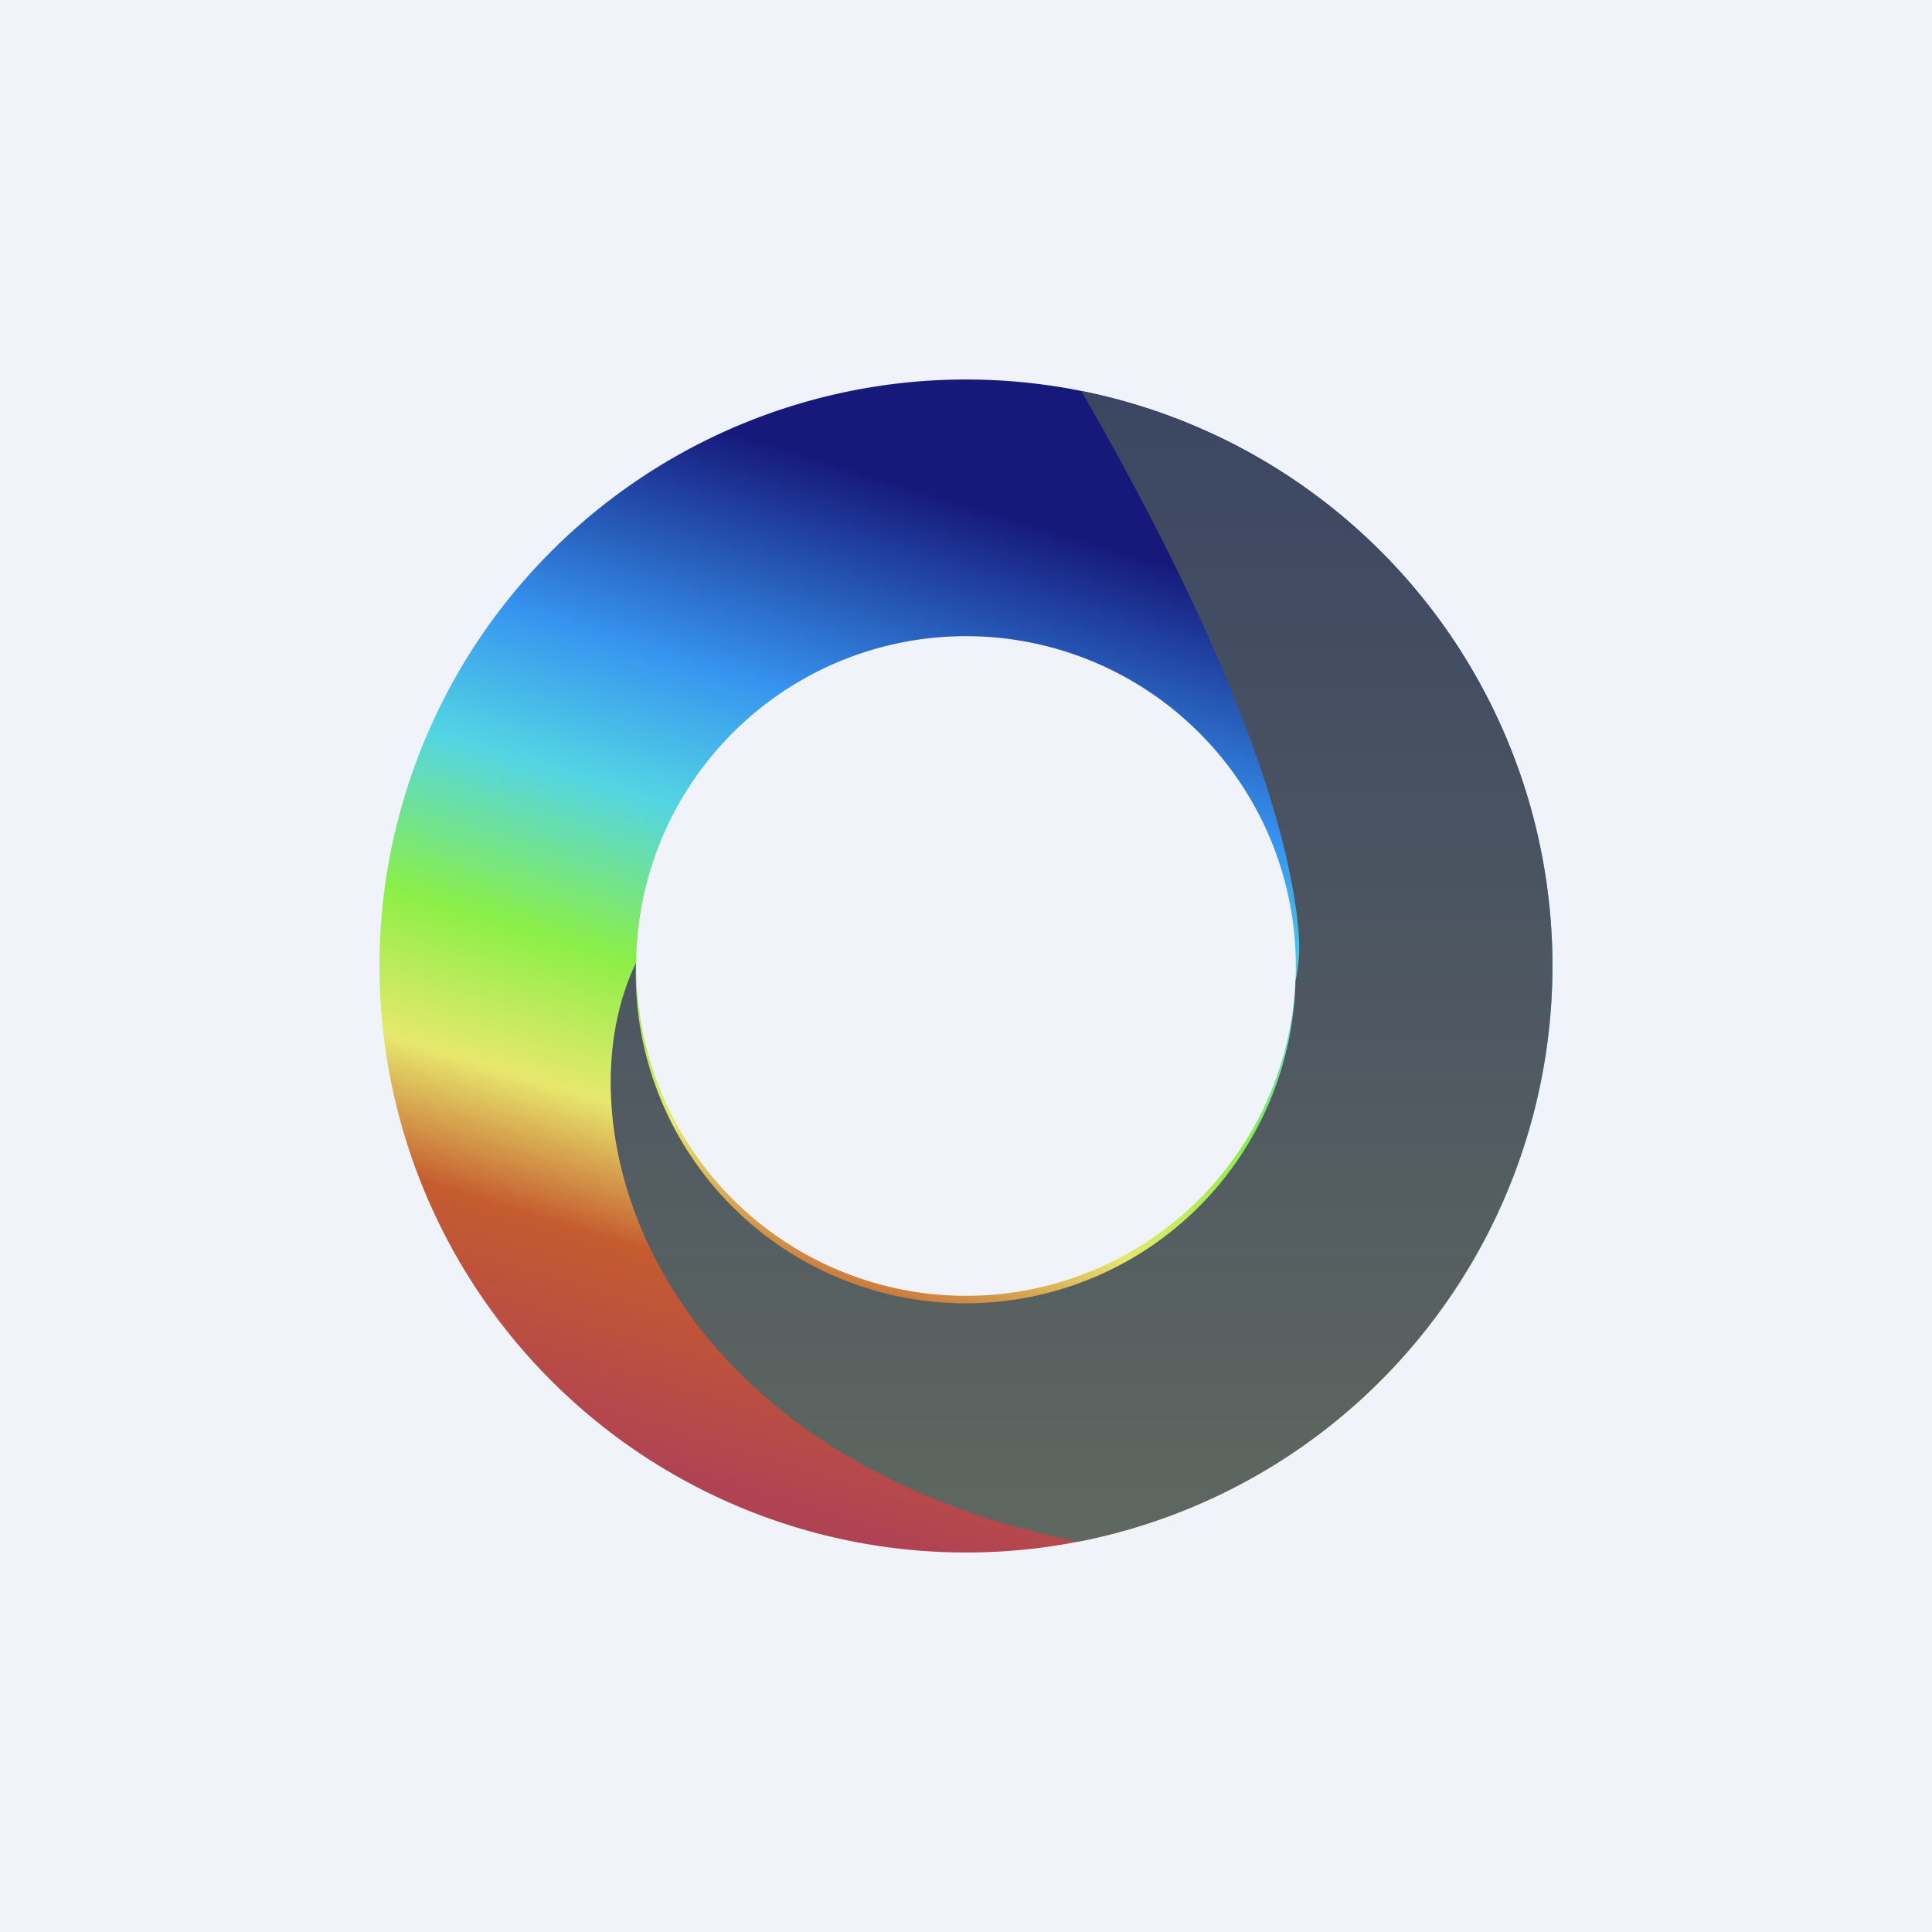
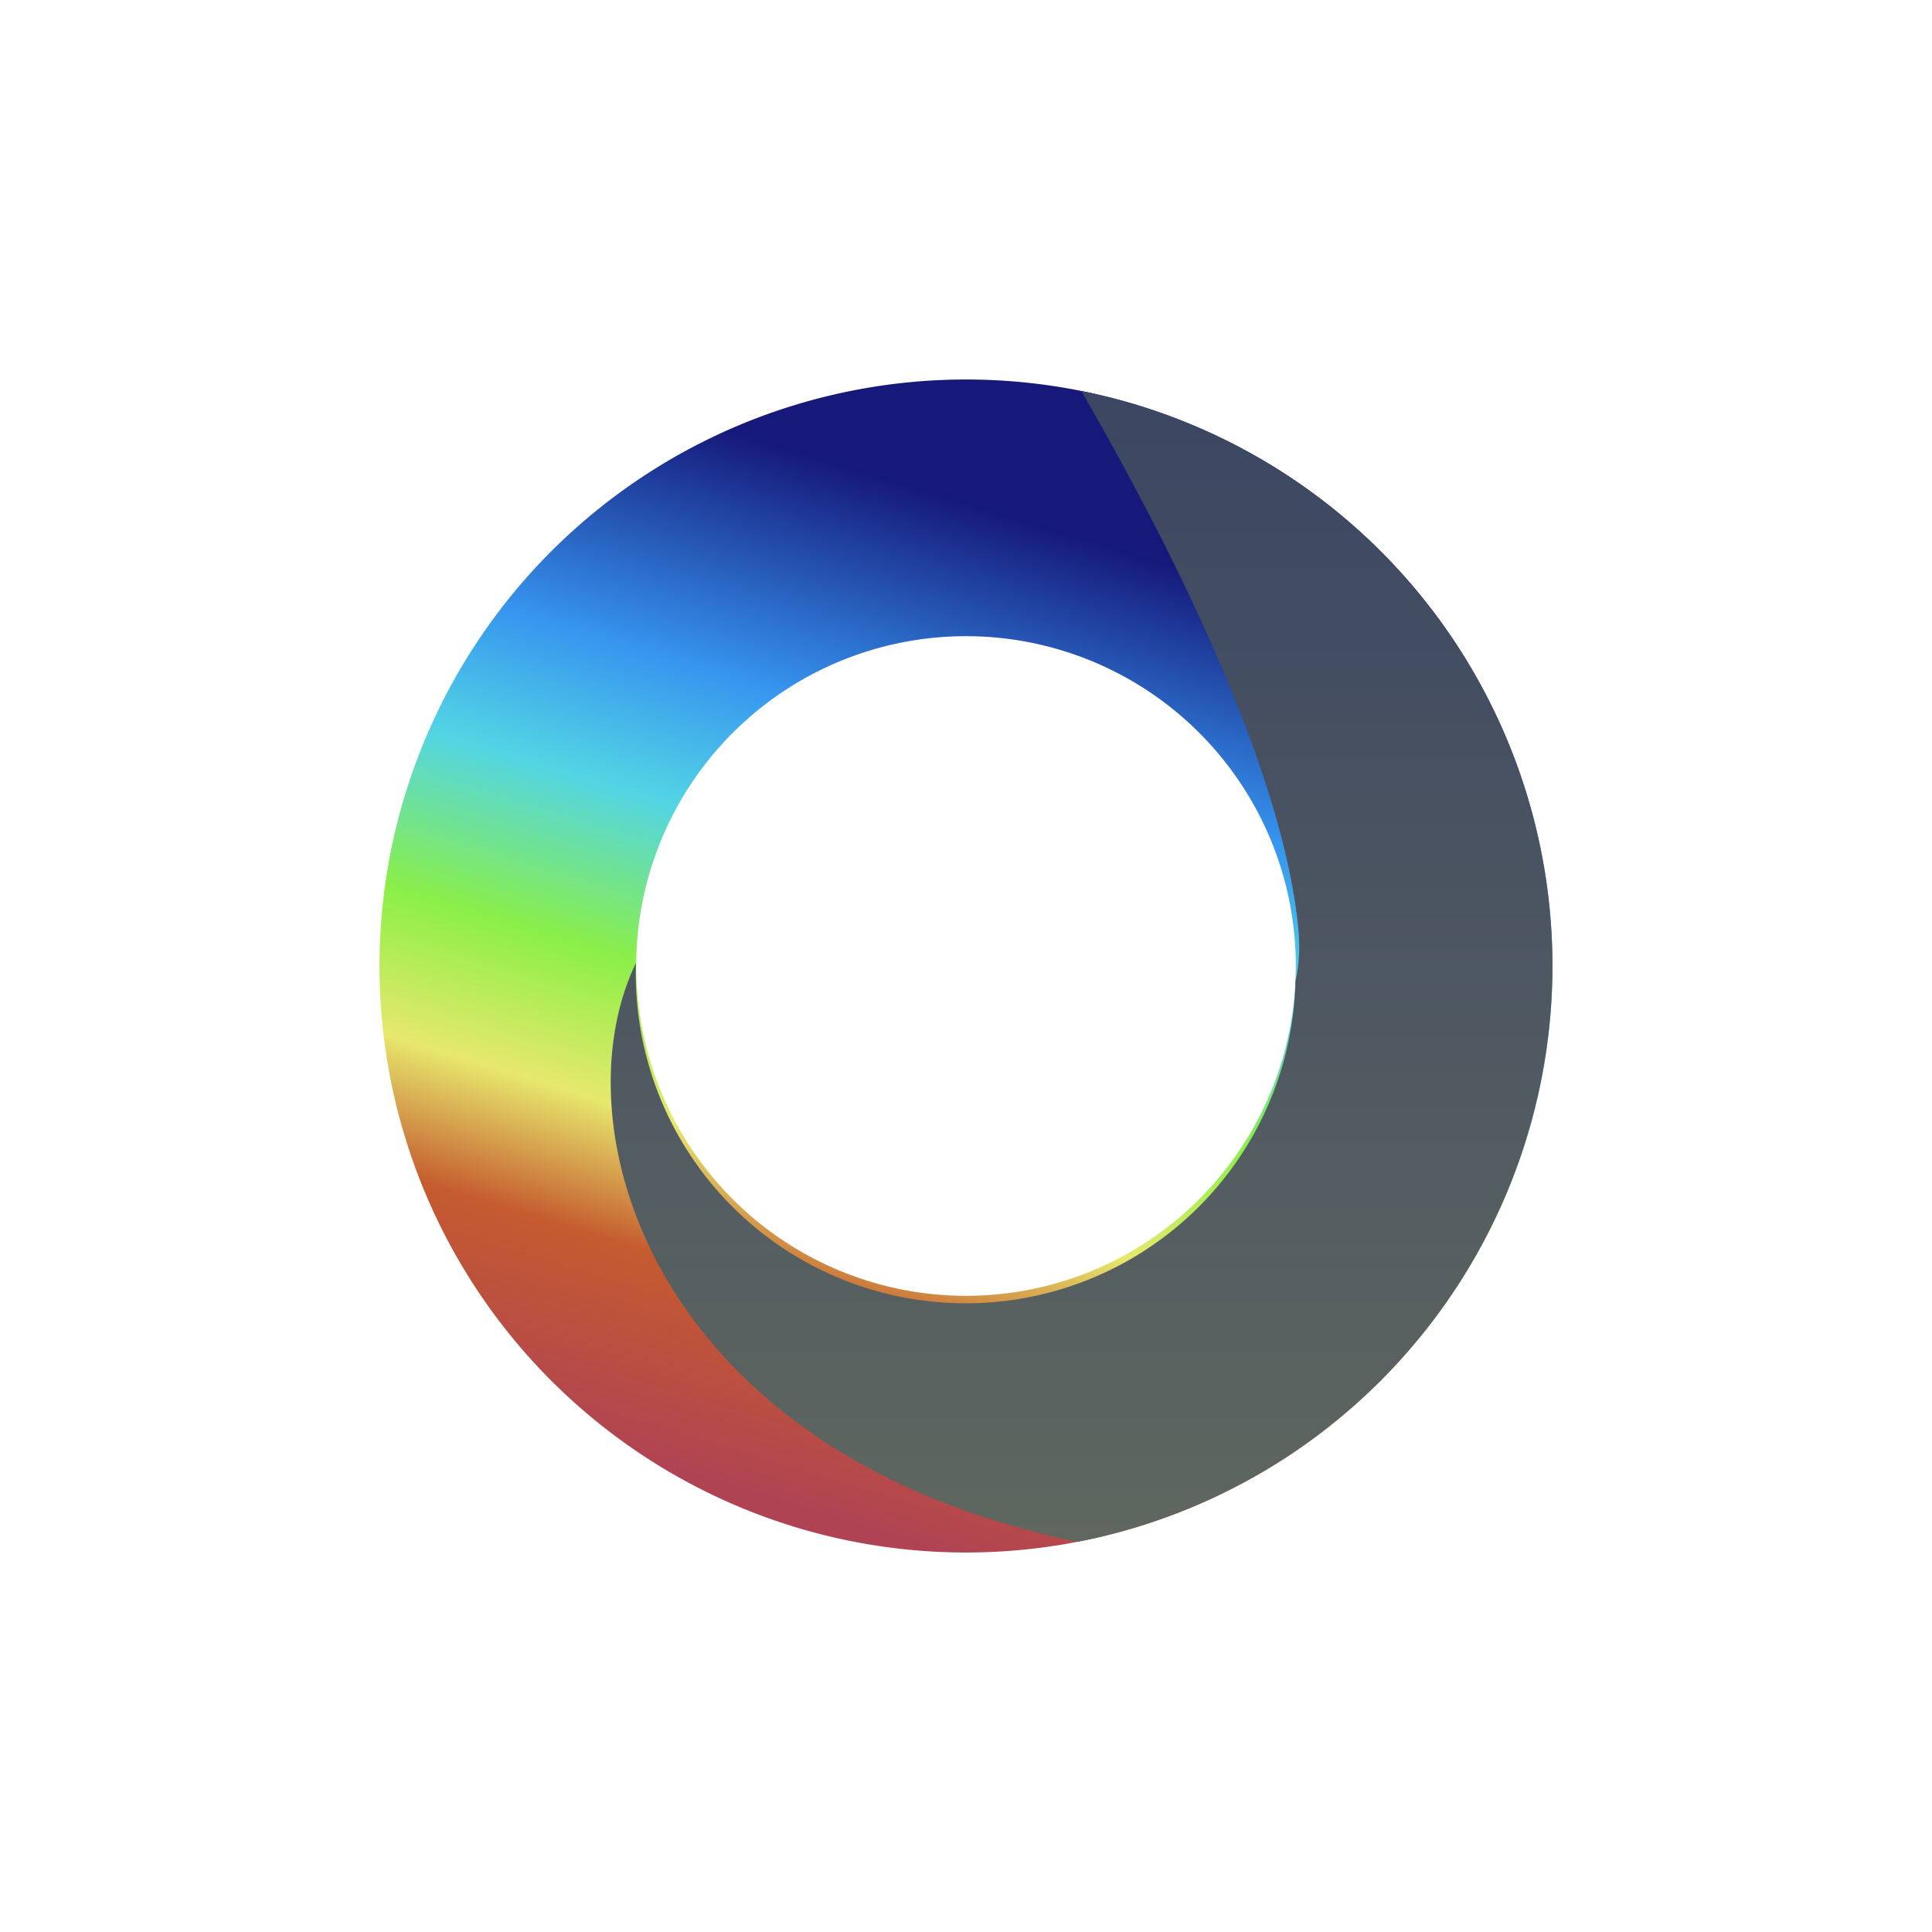
<svg xmlns="http://www.w3.org/2000/svg" width="56" height="56" viewBox="0 0 56 56">
-   <path fill="#F0F3FA" d="M0 0h56v56H0z" />
  <path d="M28 11a17 17 0 1 1 0 34 17 17 0 0 1 0-34Zm0 7.44a9.56 9.56 0 1 0 0 19.12 9.56 9.56 0 0 0 0-19.12Z" fill="url(#a)" />
  <path d="M31.33 11.33a17 17 0 0 1-.1 33.36c-12.36-2.56-15.07-12.05-12.8-16.77V28a9.56 9.56 0 0 0 19.12.43c.1-.42.13-.9.09-1.44-.4-4.36-3.28-10.43-6.3-15.66Z" fill="url(#b)" />
  <defs>
    <linearGradient id="a" x1="32.34" y1="15.91" x2="23.8" y2="43.94" gradientUnits="userSpaceOnUse">
      <stop stop-color="#16197A" />
      <stop offset=".23" stop-color="#3694EF" />
      <stop offset=".37" stop-color="#53D5E4" />
      <stop offset=".53" stop-color="#8BEF47" />
      <stop offset=".67" stop-color="#E7E86D" />
      <stop offset=".8" stop-color="#C55B2F" />
      <stop offset="1" stop-color="#B04353" />
    </linearGradient>
    <linearGradient id="b" x1="31.35" y1="11.33" x2="31.35" y2="44.69" gradientUnits="userSpaceOnUse">
      <stop stop-color="#3B4662" />
      <stop offset="1" stop-color="#5F6760" />
    </linearGradient>
  </defs>
</svg>